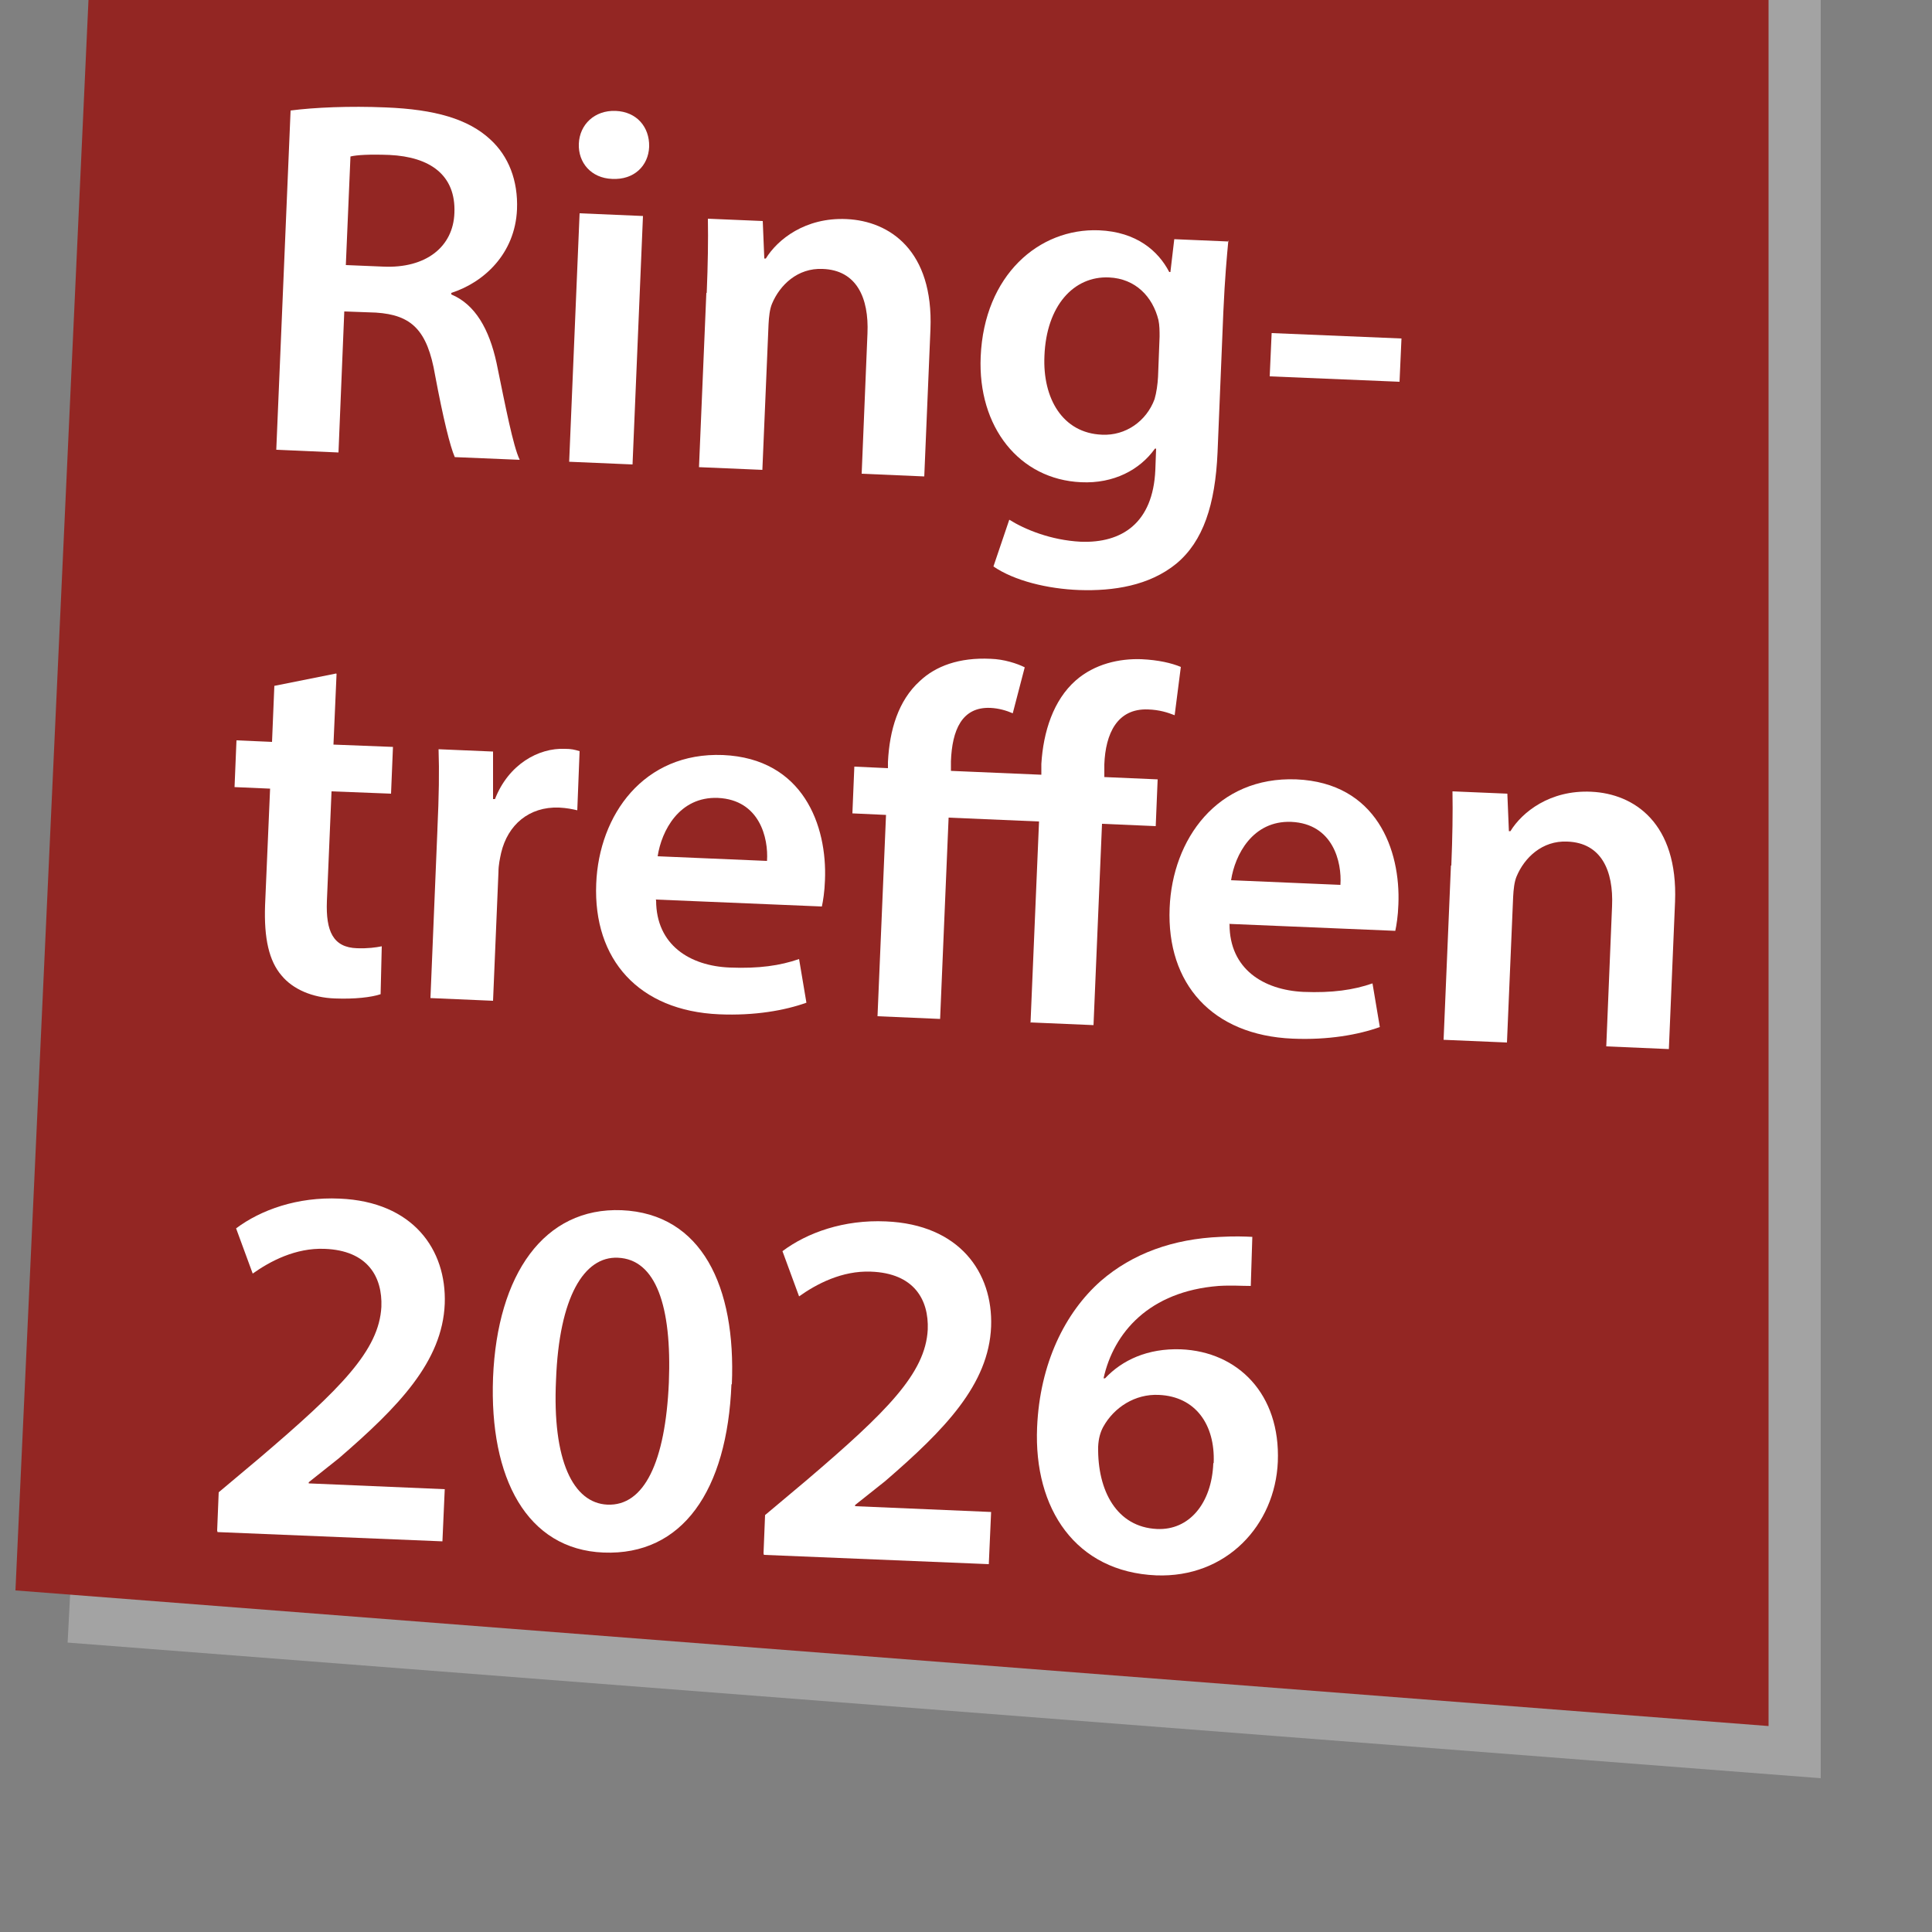
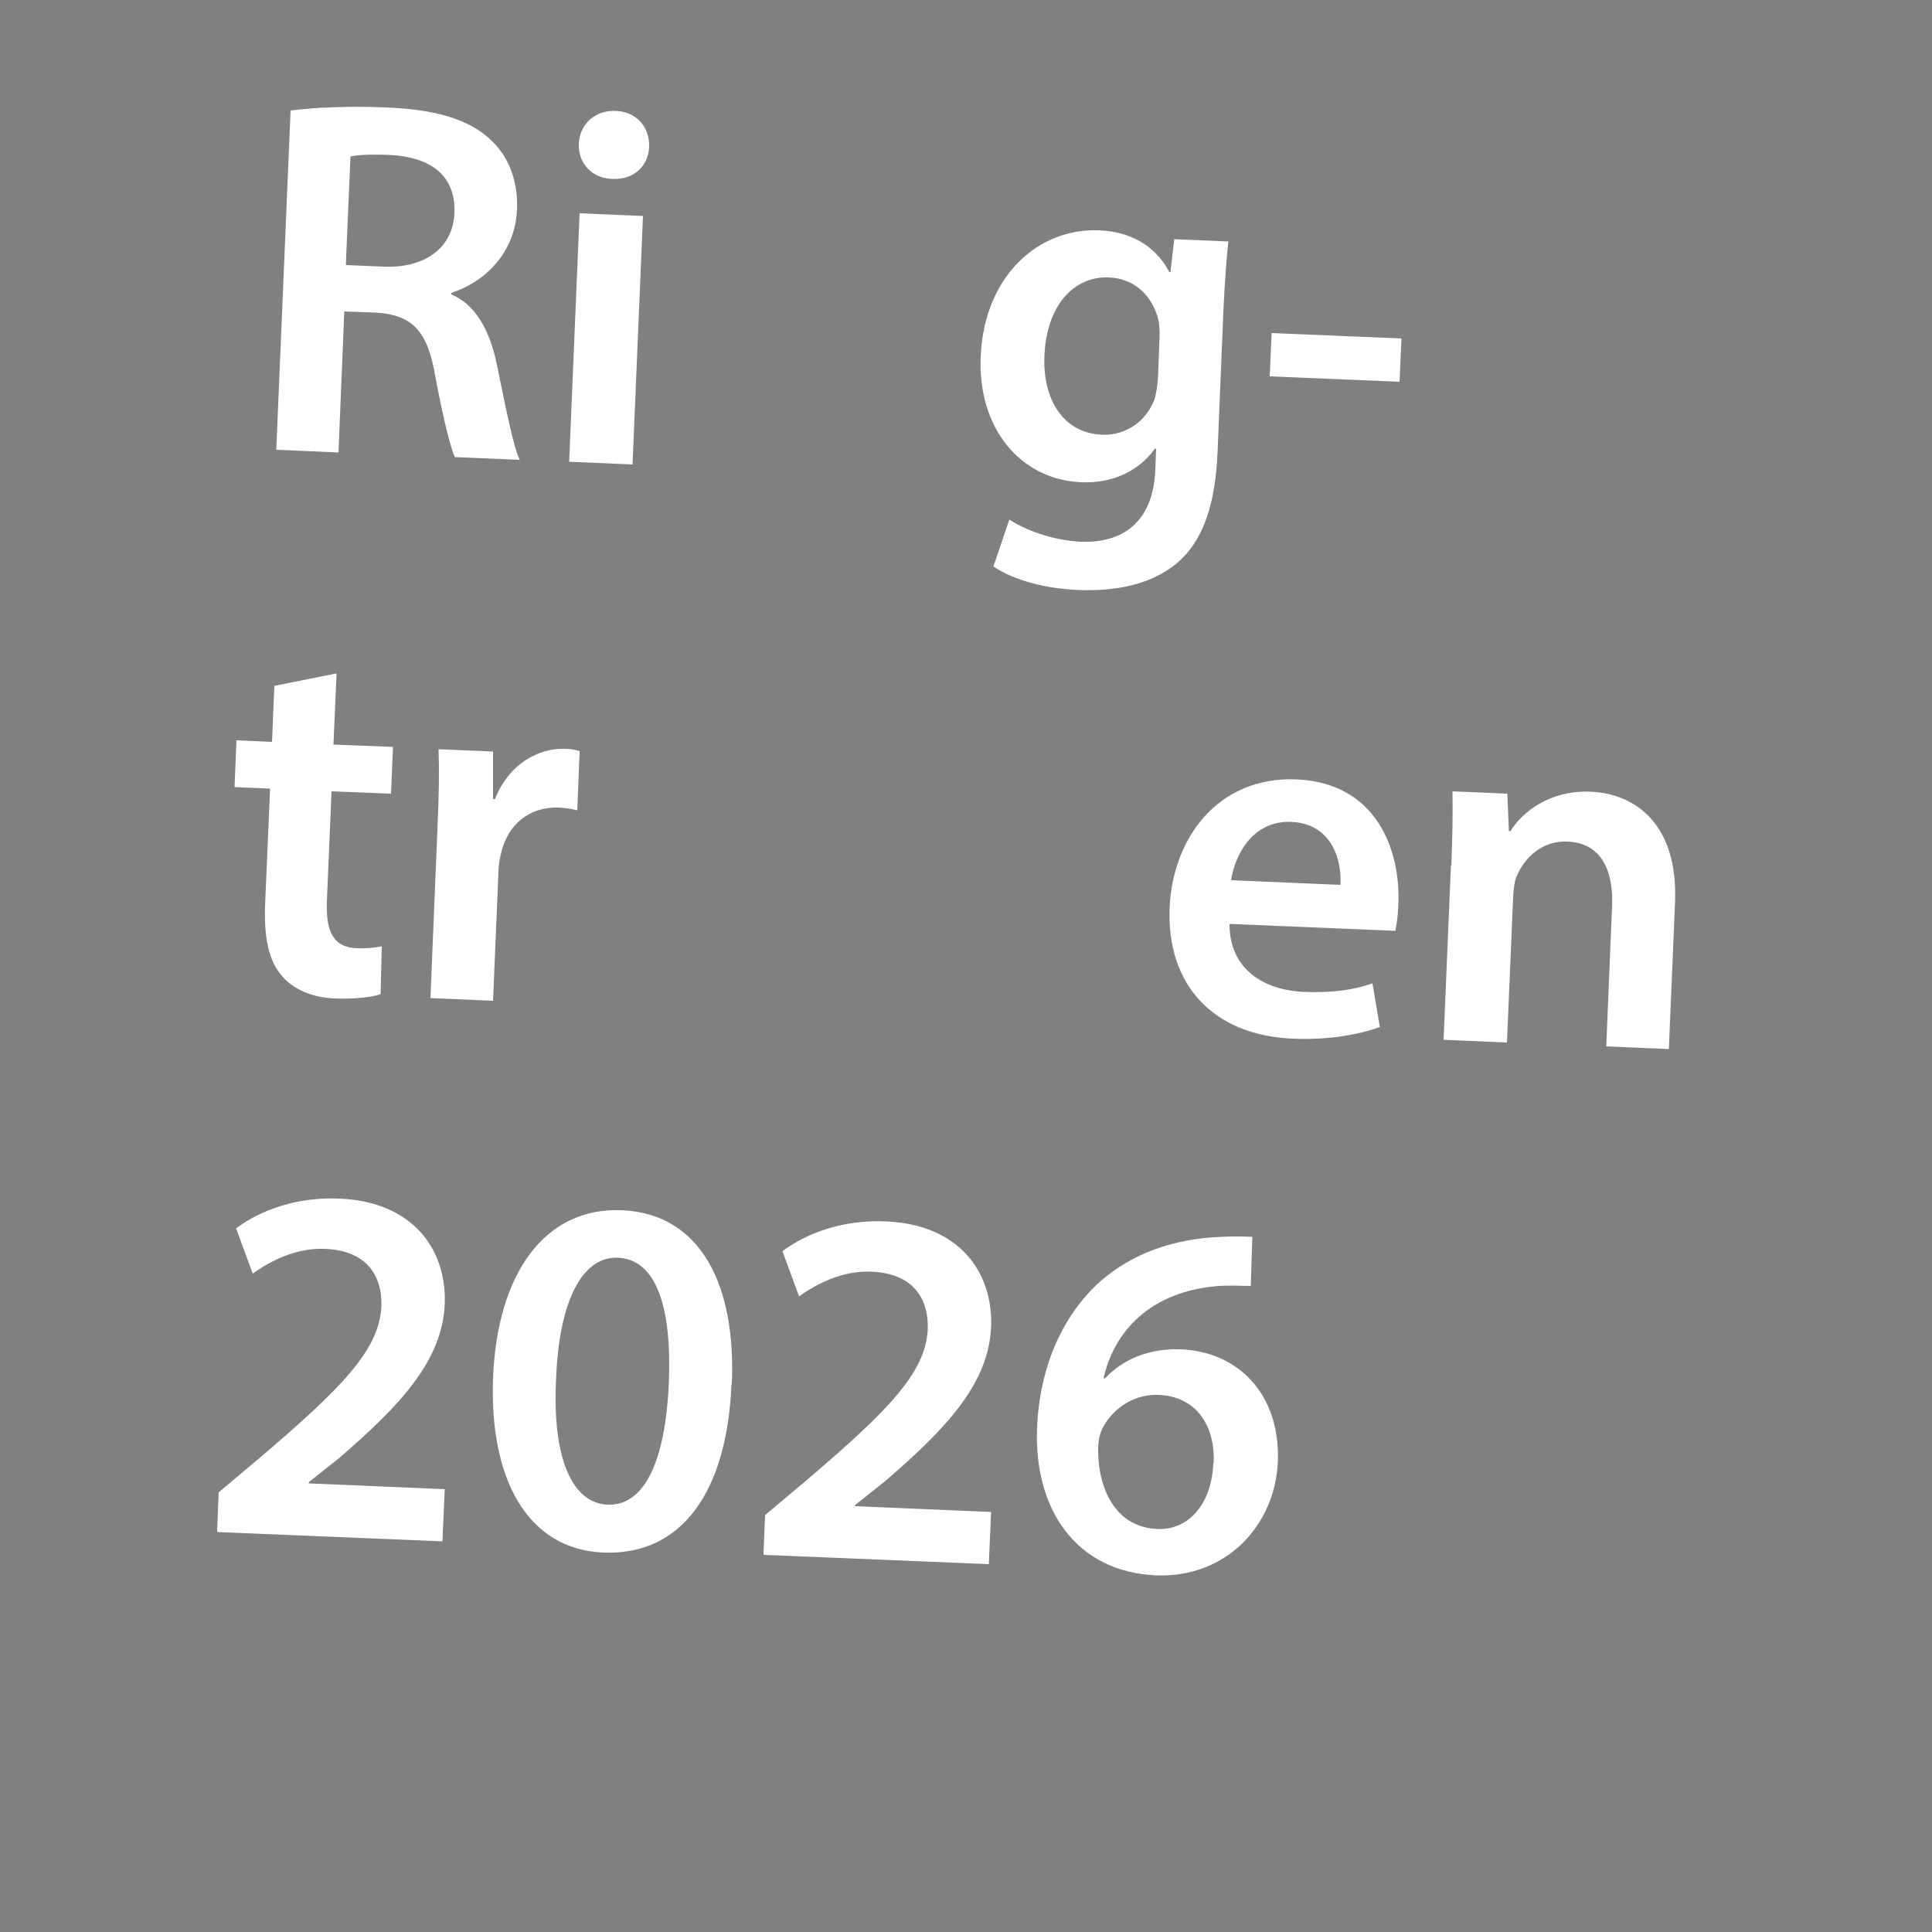
<svg xmlns="http://www.w3.org/2000/svg" id="Ebene_1" viewBox="0 0 500 500">
  <rect x="0" y="0" width="500" height="500" fill="#808080" stroke="none" />
-   <polygon points="471.2 460.2 17.5 425.1 39.8 -1.9 471.2 -1.9 471.2 460.2" fill="#a3a3a3" />
-   <polygon points="457.7 446.7 4 411.6 22.9 0 457.7 0 457.7 446.7" fill="#932623" />
  <g>
    <path d="M75.2,28.6c6.1-.8,15.3-1.2,24.6-.8,12.8.5,21.4,3,27.1,8.3,4.7,4.3,7.2,10.6,6.9,18.1-.5,11.5-8.6,18.9-17,21.6v.4c6.2,2.6,9.8,9,11.7,17.7,2.3,11.2,4.3,21.6,6,25.1l-16.8-.7c-1.2-2.7-3-10-5.1-21.2-2-11.7-6.1-15.6-15.3-16.2l-8.2-.3-1.5,36.5-16.1-.7,3.7-87.7ZM89.6,68.6l9.6.4c11,.5,18.1-5.1,18.4-13.9.4-9.8-6.3-14.5-16.8-15-5.1-.2-8.5,0-10.1.4l-1.2,28.1Z" fill="#fff" />
    <path d="M147.3,119.5l2.7-64.3,16.4.7-2.7,64.3-16.4-.7ZM168,38c-.2,4.9-3.9,8.6-9.6,8.3-5.4-.2-8.8-4.2-8.6-9.1.2-5,4.1-8.7,9.5-8.5,5.5.2,8.8,4.2,8.7,9.2Z" fill="#fff" />
-     <path d="M182.9,75.8c.3-7.4.4-13.6.3-19.2l14.2.6.4,9.7h.4c3-4.9,10.2-10.7,20.9-10.2,11.2.5,22.5,8.2,21.7,28.5l-1.6,38.1-16.2-.7,1.5-36.3c.4-9.2-2.8-16.4-11.6-16.7-6.5-.3-11.1,4.2-13.1,9-.6,1.4-.8,3.4-.9,5.3l-1.6,37.7-16.4-.7,1.9-45.1Z" fill="#fff" />
    <path d="M317.9,62.2c-.4,4.3-.9,9.6-1.3,18.5l-1.5,36.4c-.6,13.5-3.7,23-10.7,28.8-7,5.7-16.3,7.1-25.1,6.8-8.2-.3-16.8-2.4-22.2-6.1l4.1-12.1c4,2.5,10.7,5.3,18.5,5.7,10.6.4,18.7-4.8,19.3-18.6l.2-5.5h-.3c-3.9,5.5-10.7,9.1-19.1,8.7-16-.7-26.8-14.3-26-32.5.9-21.1,15.1-33.3,30.6-32.7,9.8.4,15.4,5.4,18.2,10.8h.3s1-8.5,1-8.5l14.1.6ZM300.1,87.2c0-1.5,0-3-.3-4.4-1.5-6-5.9-10.7-12.8-11-9.1-.4-16.2,7.3-16.7,20.3-.5,11,4.7,20,14.9,20.4,6.1.3,11.5-3.5,13.6-9.2.5-1.7.8-3.9.9-5.8l.4-10.4Z" fill="#fff" />
    <path d="M362.7,87.6l-.5,11.2-33.6-1.4.5-11.2,33.6,1.4Z" fill="#fff" />
    <path d="M87.1,174.4l-.8,18.3,15.4.6-.5,12.1-15.4-.6-1.2,28.4c-.3,7.8,1.6,12,7.8,12.2,2.8.1,4.9-.2,6.4-.5l-.3,12.4c-2.4.8-6.7,1.3-11.8,1.1-5.9-.2-10.9-2.4-13.8-5.9-3.3-3.8-4.6-9.7-4.3-18.2l1.3-30.2-9.2-.4.5-12.1,9.2.4.6-14.5,16-3.2Z" fill="#fff" />
    <path d="M113.2,214.6c.4-8.7.5-14.9.3-20.7l14.1.6v12.3s.5,0,.5,0c3.5-9,11.3-13.3,18.1-13,1.6,0,2.5.2,3.8.6l-.6,15.3c-1.3-.3-2.7-.6-4.7-.7-7.8-.3-13.3,4.5-15,11.7-.3,1.4-.7,3.1-.7,5l-1.4,33.3-16.2-.7,1.8-43.5Z" fill="#fff" />
-     <path d="M169.8,233c0,11.6,8.8,17,19.1,17.4,7.5.3,13-.5,17.9-2.2l1.9,11.3c-5.6,2-13.4,3.4-22.6,3-20.8-.9-32.6-14.2-31.8-33.8.7-17.8,12.3-34.1,32.8-33.3,20.8.9,27,18.3,26.4,32.4-.1,3-.5,5.4-.8,6.8l-43-1.8ZM198.5,222.8c.4-5.9-1.9-15.8-12.7-16.3-10-.4-14.6,8.5-15.6,15.1l28.2,1.2Z" fill="#fff" />
-     <path d="M266.7,264.7l2.2-52.1-23.4-1-2.2,52.1-16.2-.7,2.2-52.1-8.7-.4.5-12.1,8.7.4v-1.6c.4-8.3,2.7-15.9,8.2-20.9,4.1-3.9,10.2-6.2,18.4-5.8,3.4.1,6.8,1.2,8.8,2.2l-3.1,11.9c-1.6-.7-3.6-1.3-5.8-1.4-7.4-.3-9.9,5.8-10.2,13.8v2.5c-.1,0,23.4,1,23.4,1v-2.8c.5-8.3,3.1-16.5,8.9-21.6,4.9-4.3,11.3-5.7,17-5.5,4.4.2,7.8,1,10.2,2l-1.6,12.5c-1.8-.7-3.9-1.4-6.9-1.5-8-.3-11,6.3-11.3,14.2v3.3c-.1,0,13.8.6,13.8.6l-.5,12.1-13.9-.6-2.2,52.1-16.4-.7Z" fill="#fff" />
    <path d="M318.2,239.2c0,11.6,8.8,17,19.1,17.5,7.5.3,13-.5,17.9-2.2l1.9,11.3c-5.6,2-13.4,3.4-22.6,3-20.8-.9-32.6-14.2-31.8-33.8.7-17.8,12.3-34.1,32.8-33.3,20.8.9,27,18.3,26.4,32.4-.1,3-.5,5.4-.8,6.8l-43-1.8ZM346.9,229c.4-5.9-1.9-15.8-12.7-16.3-10-.4-14.6,8.5-15.6,15.1l28.2,1.2Z" fill="#fff" />
    <path d="M375.6,224c.3-7.4.4-13.6.3-19.2l14.2.6.4,9.7h.4c3-4.9,10.2-10.7,20.9-10.2,11.2.5,22.5,8.2,21.7,28.5l-1.6,38.1-16.2-.7,1.5-36.3c.4-9.2-2.8-16.4-11.6-16.7-6.5-.3-11.1,4.2-13.1,9-.6,1.4-.8,3.4-.9,5.3l-1.6,37.7-16.4-.7,1.9-45.1Z" fill="#fff" />
    <path d="M56.2,396.1l.4-9.9,10.6-8.9c21-17.9,30.9-27.8,31.5-39.1.3-7.7-3.5-14.6-14.7-15-7.5-.3-14.1,3.2-18.6,6.4l-4.3-11.7c6.4-4.8,15.9-8.2,26.8-7.7,19,.8,27.7,13.2,27.2,27.2-.6,15-12,26.7-27.4,40l-7.8,6.2v.3s35.2,1.5,35.2,1.5l-.6,13.5-58.2-2.4Z" fill="#fff" />
    <path d="M189.3,358.2c-1.1,27.6-12.7,44.4-33.1,43.6-19.8-.8-29.6-19.2-28.6-45.3,1.1-26.7,13.2-44.1,33.3-43.3,20.7.9,29.6,19.7,28.5,45.1ZM143.9,357.1c-1,20.8,4.4,31.9,13.3,32.3,9.5.4,15-11,15.9-31.6.8-19.9-3.4-31.9-13.2-32.3-8.7-.4-15.2,10.1-16,31.6Z" fill="#fff" />
    <path d="M197.6,402l.4-9.9,10.6-8.9c21-17.9,30.9-27.8,31.5-39.1.3-7.7-3.5-14.6-14.7-15-7.5-.3-14.1,3.2-18.6,6.4l-4.3-11.7c6.4-4.8,15.9-8.2,26.8-7.7,19,.8,27.7,13.2,27.2,27.2-.6,15-12,26.7-27.4,40l-7.8,6.2v.3s35.2,1.5,35.2,1.5l-.6,13.5-58.2-2.4Z" fill="#fff" />
    <path d="M323.7,332.8c-2.4,0-5-.2-8.3,0-18,1.4-27.2,12.1-29.8,23.9h.4c4.4-4.7,11-7.8,19.6-7.5,14.8.6,25.8,11.6,25.1,29.1-.7,16.4-13.3,30.1-31.5,29.4-20.8-.9-31.7-17.2-30.8-38.3.7-16.5,7.2-29.7,16.5-37.9,8.2-7.1,18.7-10.9,31-11.4,3.6-.2,6.2-.1,8.2,0l-.4,12.7ZM314.1,378.6c.4-9.9-4.7-17.2-14.2-17.6-6.1-.3-11.6,3.2-14.4,8.3-.7,1.3-1.2,2.9-1.3,5.1-.2,11.4,4.8,20.8,15.2,21.3,8.4.4,14.2-6.7,14.6-17Z" fill="#fff" />
  </g>
</svg>